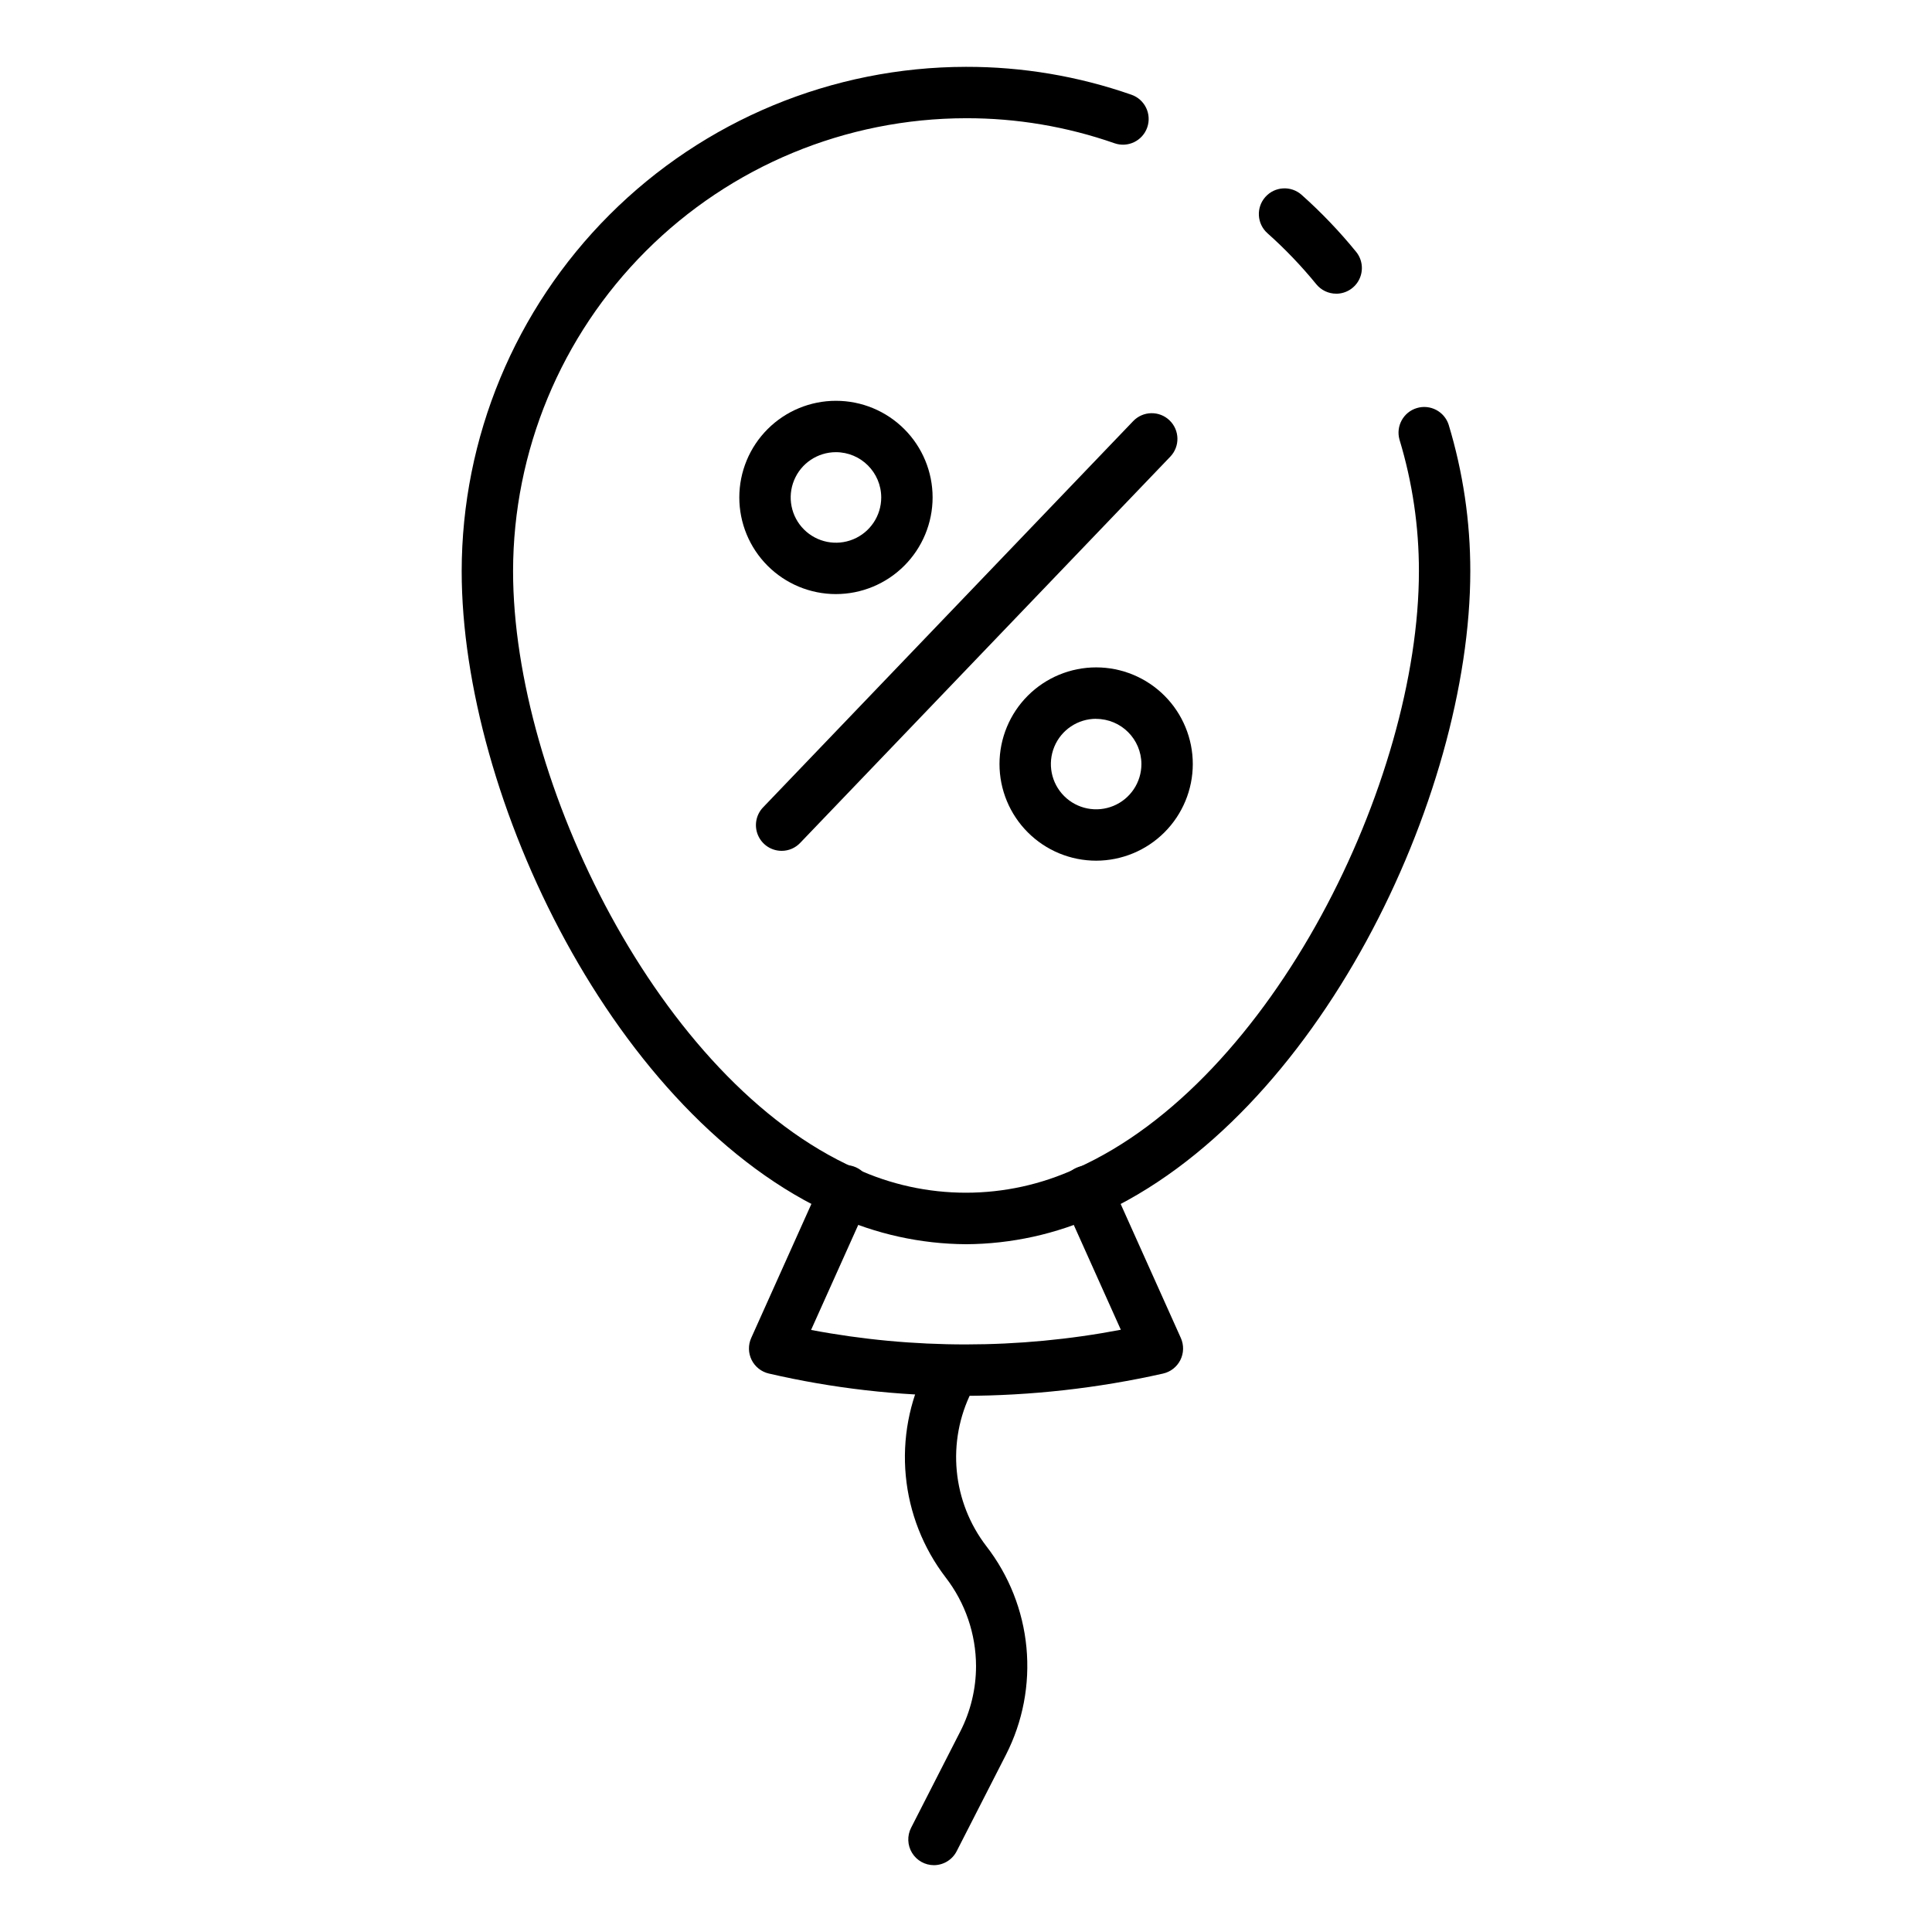
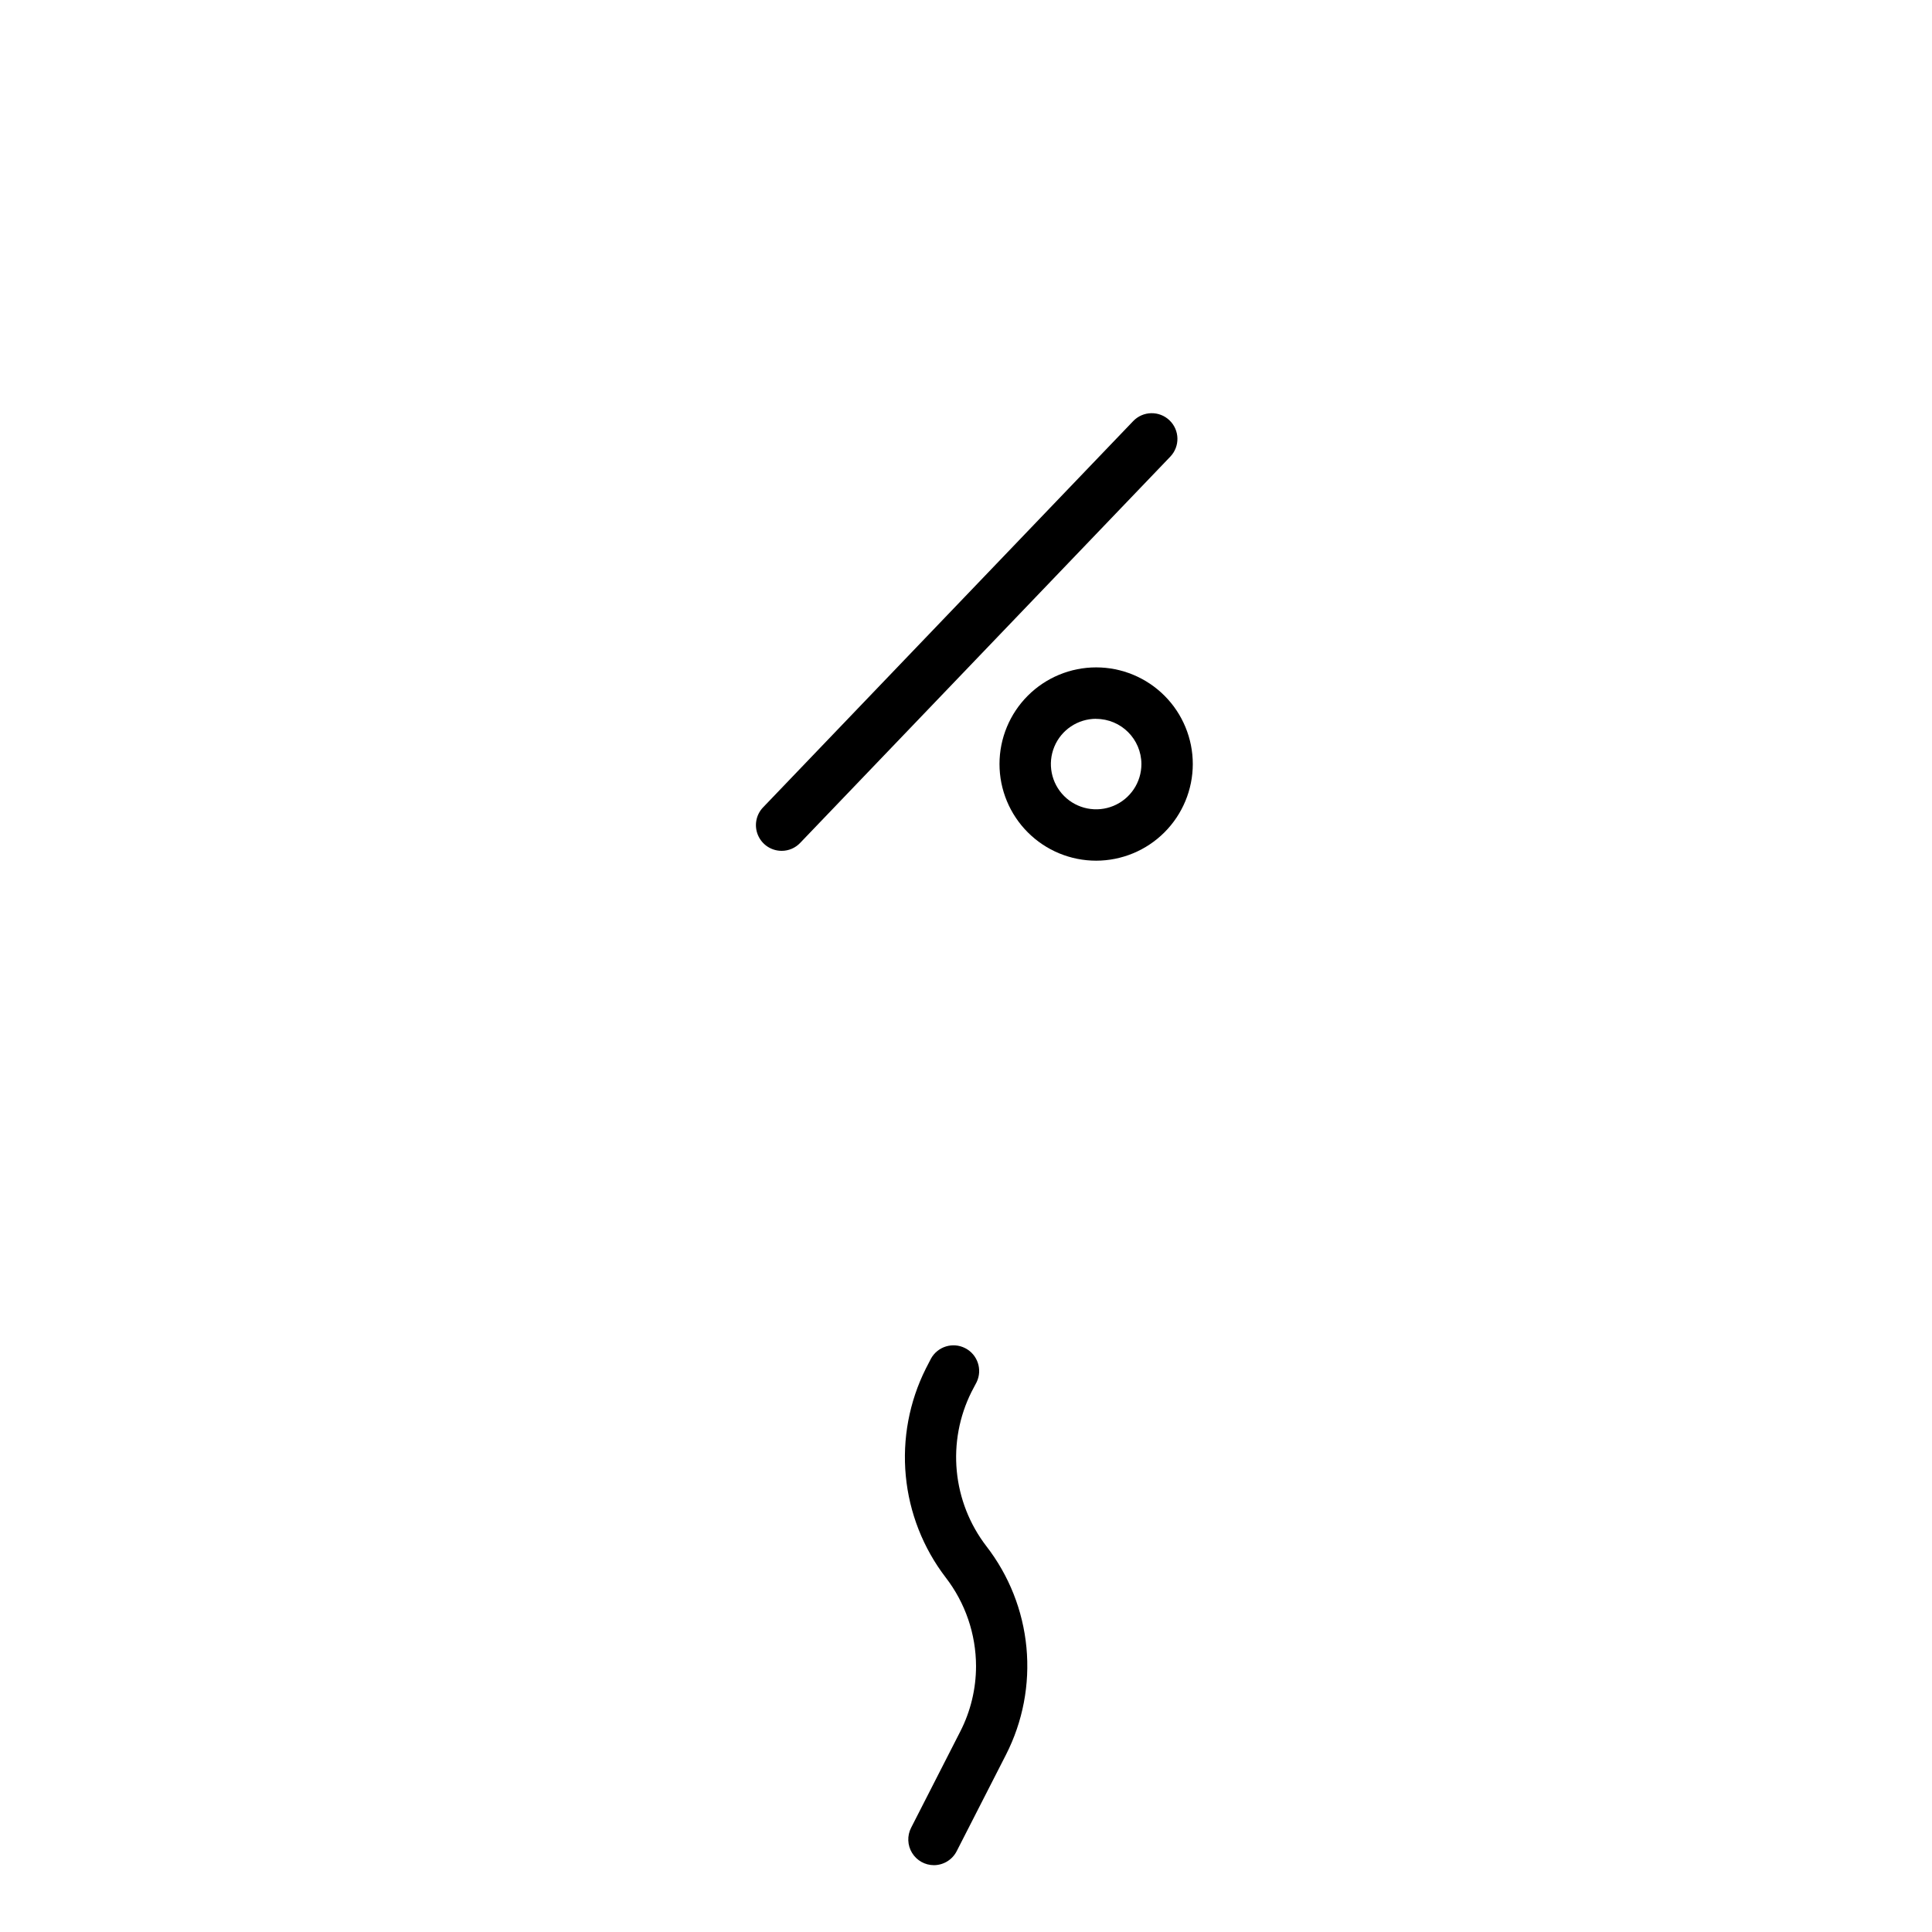
<svg xmlns="http://www.w3.org/2000/svg" fill="#000000" width="800px" height="800px" version="1.1" viewBox="144 144 512 512">
  <g>
-     <path d="m498.11 221.83c-2.051 0-3.992-0.922-5.285-2.512-3.945-4.84-8.27-9.355-12.934-13.508-2.809-2.5-3.059-6.805-0.559-9.613 2.5-2.809 6.805-3.059 9.613-0.559 5.207 4.641 10.035 9.688 14.438 15.094 1.66 2.035 1.996 4.844 0.871 7.219-1.129 2.371-3.519 3.883-6.144 3.883z" />
-     <path d="m400 473.73c-12.031-0.07-23.906-2.695-34.848-7.691-58.215-25.926-98.801-110.77-98.801-170.68 0.039-35.434 14.133-69.402 39.188-94.457 25.055-25.055 59.027-39.148 94.461-39.188 14.93-0.031 29.758 2.469 43.852 7.394 3.547 1.242 5.418 5.129 4.172 8.68-1.246 3.551-5.129 5.418-8.68 4.172-12.645-4.418-25.949-6.66-39.344-6.629-31.824 0.035-62.332 12.691-84.836 35.195-22.5 22.5-35.16 53.012-35.195 84.832 0 55.625 38.809 135.13 90.734 158.27 18.566 8.605 39.98 8.605 58.551 0 51.973-23.137 90.773-102.64 90.773-158.27 0.012-11.809-1.723-23.551-5.148-34.852-1.004-3.566 1.027-7.281 4.574-8.359 3.543-1.078 7.301 0.875 8.453 4.398 3.812 12.582 5.746 25.66 5.738 38.805 0 59.914-40.582 144.76-98.809 170.71-10.941 4.992-22.812 7.606-34.836 7.672z" />
-     <path d="m399.49 513.91c-17.418 0.008-34.777-1.977-51.742-5.91-1.984-0.461-3.656-1.785-4.562-3.609-0.902-1.824-0.941-3.957-0.109-5.812l18.648-41.531c0.688-1.727 2.051-3.098 3.769-3.793 1.723-0.699 3.656-0.664 5.352 0.102 1.695 0.762 3.004 2.184 3.625 3.934 0.617 1.754 0.496 3.684-0.34 5.34l-15.188 33.816h-0.004c27.125 5.137 54.977 5.121 82.094-0.047l-15.16-33.77c-0.793-1.652-0.883-3.555-0.25-5.277 0.629-1.723 1.93-3.117 3.602-3.867 1.676-0.75 3.578-0.797 5.285-0.125 1.707 0.672 3.07 2.004 3.781 3.695l18.648 41.531c0.836 1.871 0.785 4.019-0.137 5.852-0.926 1.832-2.625 3.148-4.629 3.582-17.293 3.883-34.961 5.859-52.684 5.891z" />
+     <path d="m498.11 221.83z" />
    <path d="m391.5 638.29c-2.367 0-4.562-1.234-5.797-3.258-1.234-2.019-1.332-4.539-0.254-6.648l13.043-25.539v0.004c2.738-5.363 4.164-11.293 4.168-17.312-0.02-8.508-2.848-16.766-8.047-23.496-5.977-7.805-9.641-17.133-10.57-26.922-0.93-9.789 0.91-19.641 5.312-28.43l1.363-2.641c1.777-3.227 5.801-4.453 9.074-2.769 3.277 1.684 4.621 5.668 3.031 8.992l-1.363 2.594c-3.242 6.488-4.594 13.762-3.902 20.984 0.688 7.223 3.394 14.105 7.805 19.863 6.031 7.769 9.73 17.098 10.656 26.891 0.926 9.793-0.953 19.648-5.422 28.414l-13.051 25.539c-1.152 2.281-3.488 3.723-6.047 3.734z" />
    <path d="m351.14 369.48c-2.731 0-5.191-1.629-6.262-4.137-1.074-2.508-0.543-5.414 1.344-7.383l98.082-102.36c2.598-2.715 6.91-2.809 9.625-0.211 2.719 2.602 2.812 6.91 0.211 9.629l-98.086 102.36c-1.277 1.348-3.059 2.109-4.914 2.106z" />
    <path d="m434.49 372.09c-6.793 0-13.309-2.699-18.109-7.504-4.805-4.805-7.504-11.32-7.504-18.113 0.004-6.793 2.703-13.309 7.504-18.109 4.805-4.805 11.32-7.5 18.113-7.5 6.793 0 13.309 2.703 18.113 7.508 4.801 4.805 7.496 11.32 7.496 18.113-0.008 6.789-2.711 13.297-7.512 18.098-4.801 4.801-11.312 7.5-18.102 7.508zm0-37.602c-4.852 0-9.227 2.922-11.082 7.402-1.855 4.484-0.832 9.645 2.602 13.074 3.43 3.43 8.59 4.457 13.07 2.602 4.484-1.855 7.406-6.231 7.406-11.082-0.023-6.613-5.383-11.965-11.996-11.969z" />
-     <path d="m365.51 301.44c-6.793-0.008-13.301-2.711-18.098-7.516-4.801-4.809-7.492-11.324-7.488-18.113 0.004-6.793 2.707-13.305 7.512-18.102 4.805-4.801 11.32-7.496 18.109-7.492 6.793 0 13.305 2.699 18.105 7.504 4.801 4.801 7.5 11.316 7.5 18.105-0.008 6.797-2.715 13.309-7.523 18.113-4.805 4.801-11.32 7.5-18.117 7.5zm0-37.609c-4.848 0.012-9.215 2.941-11.062 7.426-1.848 4.484-0.816 9.641 2.617 13.062 3.434 3.426 8.59 4.449 13.07 2.59 4.481-1.859 7.398-6.231 7.398-11.082-0.012-6.629-5.391-12-12.023-11.996z" />
  </g>
</svg>